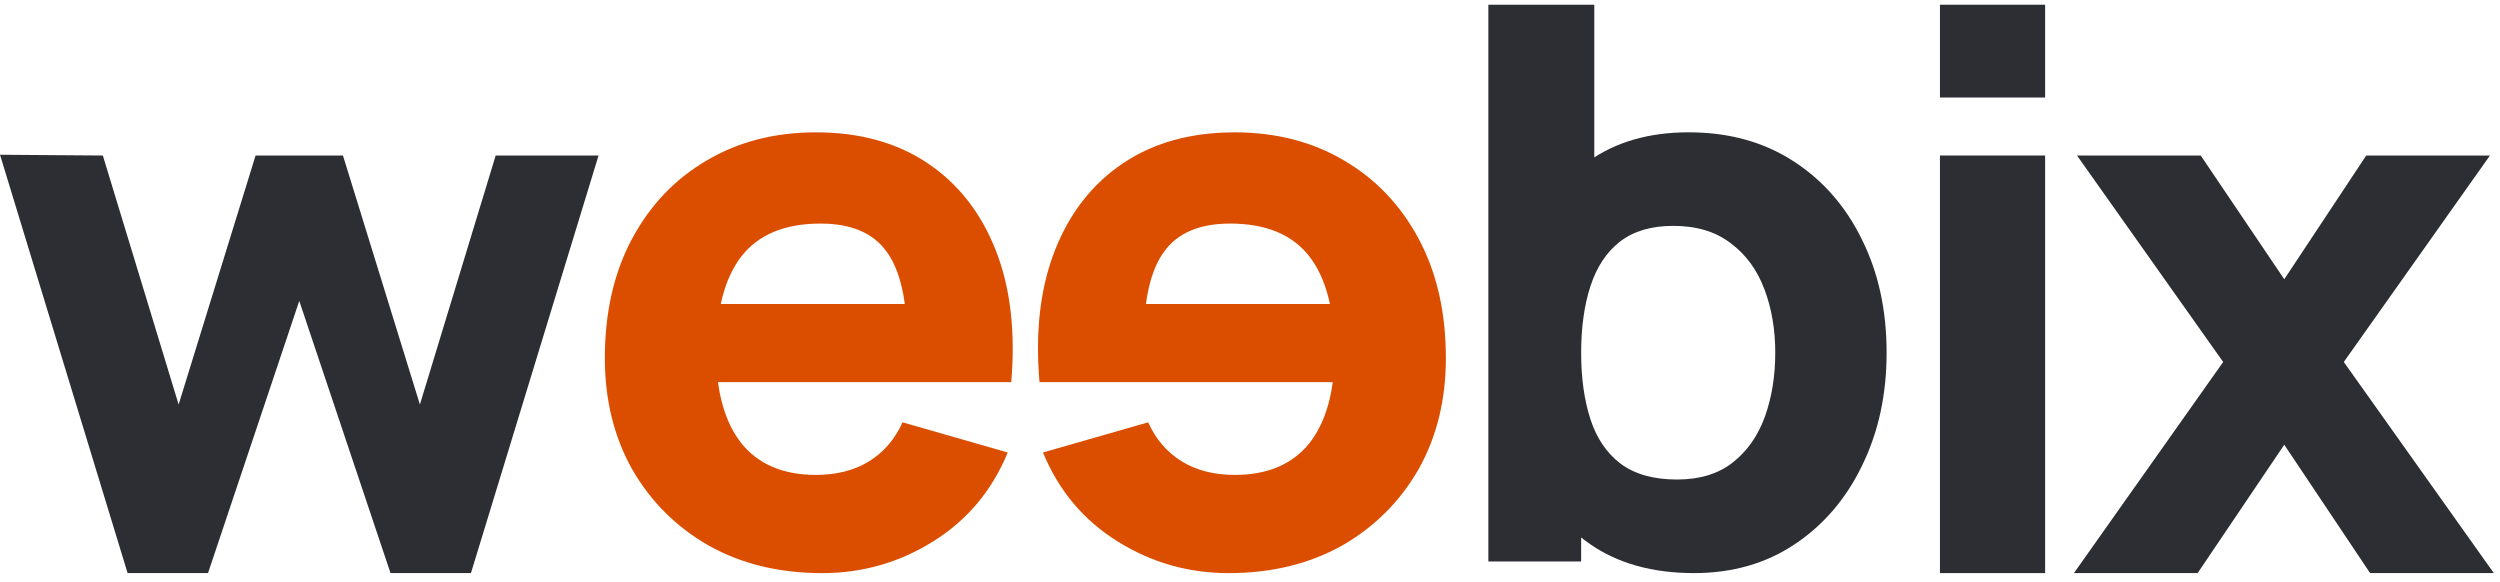
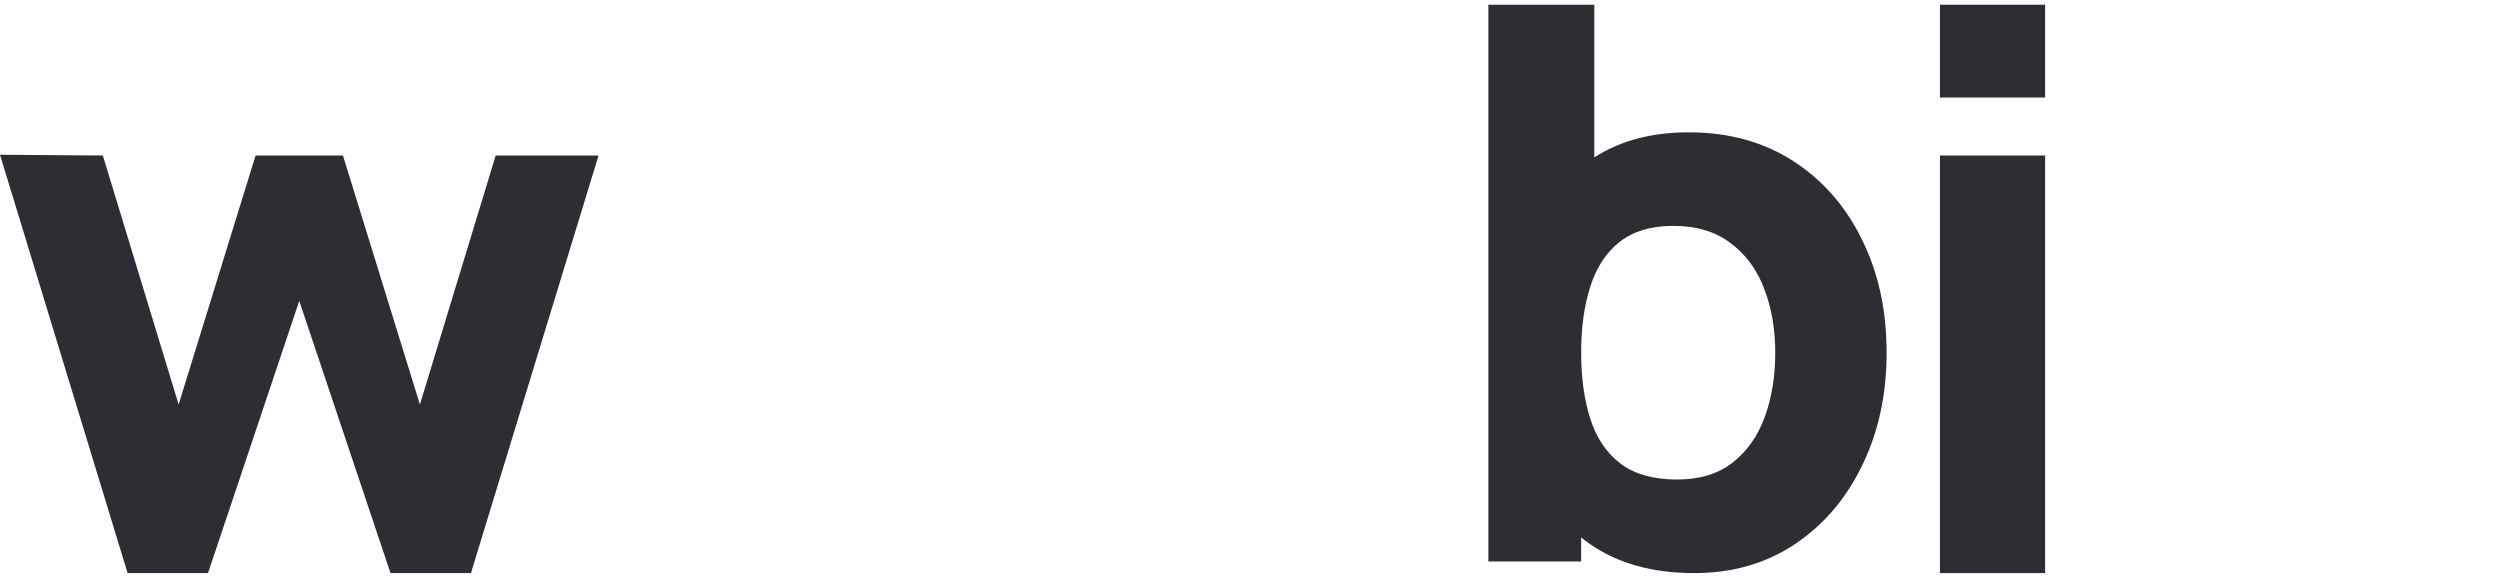
<svg xmlns="http://www.w3.org/2000/svg" width="146" height="34" viewBox="0 0 146 34" fill="none">
  <path d="M7.452 33.469L0 9.037L6.006 9.082L10.432 23.624L14.926 9.082H20.029L24.522 23.624L28.948 9.082H34.955L27.503 33.469H22.806L17.477 17.573L12.148 33.469H7.452Z" fill="#2C2E33" />
-   <path d="M48.014 33.47C45.515 33.47 43.309 32.936 41.397 31.867C39.501 30.783 38.01 29.3 36.926 27.419C35.858 25.522 35.323 23.354 35.323 20.916C35.323 18.251 35.85 15.933 36.904 13.961C37.958 11.989 39.41 10.461 41.262 9.377C43.114 8.278 45.244 7.729 47.652 7.729C50.211 7.729 52.387 8.331 54.178 9.535C55.969 10.739 57.294 12.433 58.152 14.616C59.01 16.798 59.311 19.365 59.055 22.316H52.981V20.058C52.981 17.574 52.582 15.79 51.784 14.706C51.002 13.607 49.715 13.057 47.923 13.057C45.831 13.057 44.288 13.697 43.294 14.977C42.316 16.241 41.826 18.116 41.826 20.599C41.826 22.872 42.316 24.634 43.294 25.883C44.288 27.118 45.74 27.735 47.652 27.735C48.856 27.735 49.888 27.471 50.746 26.945C51.604 26.418 52.259 25.657 52.71 24.664L58.852 26.425C57.934 28.653 56.481 30.384 54.494 31.619C52.522 32.853 50.362 33.47 48.014 33.47ZM39.93 22.316V17.754H56.097V22.316H39.93Z" fill="#db4e00" />
-   <path d="M98.933 33.469C96.509 33.469 94.484 32.904 92.859 31.775C91.233 30.646 90.006 29.111 89.178 27.169C88.365 25.227 87.959 23.037 87.959 20.598C87.959 18.159 88.365 15.969 89.178 14.027C89.991 12.085 91.188 10.55 92.768 9.421C94.349 8.291 96.298 7.727 98.617 7.727C100.95 7.727 102.982 8.284 104.713 9.398C106.445 10.512 107.784 12.04 108.733 13.982C109.696 15.909 110.178 18.114 110.178 20.598C110.178 23.037 109.704 25.227 108.755 27.169C107.822 29.111 106.512 30.646 104.826 31.775C103.14 32.904 101.176 33.469 98.933 33.469ZM86.92 32.791V0.275H93.107V16.082H92.339V32.791H86.92ZM97.939 28.004C99.264 28.004 100.348 27.673 101.191 27.011C102.034 26.348 102.659 25.46 103.065 24.346C103.471 23.217 103.675 21.968 103.675 20.598C103.675 19.243 103.464 18.009 103.042 16.895C102.621 15.766 101.966 14.87 101.078 14.208C100.205 13.53 99.083 13.191 97.713 13.191C96.434 13.191 95.395 13.5 94.597 14.117C93.814 14.734 93.243 15.6 92.881 16.714C92.52 17.828 92.339 19.123 92.339 20.598C92.339 22.073 92.52 23.368 92.881 24.482C93.243 25.596 93.83 26.461 94.642 27.078C95.47 27.696 96.569 28.004 97.939 28.004Z" fill="#2C2E33" />
+   <path d="M98.933 33.469C96.509 33.469 94.484 32.904 92.859 31.775C91.233 30.646 90.006 29.111 89.178 27.169C88.365 25.227 87.959 23.037 87.959 20.598C87.959 18.159 88.365 15.969 89.178 14.027C89.991 12.085 91.188 10.55 92.768 9.421C94.349 8.291 96.298 7.727 98.617 7.727C100.95 7.727 102.982 8.284 104.713 9.398C106.445 10.512 107.784 12.04 108.733 13.982C109.696 15.909 110.178 18.114 110.178 20.598C110.178 23.037 109.704 25.227 108.755 27.169C107.822 29.111 106.512 30.646 104.826 31.775C103.14 32.904 101.176 33.469 98.933 33.469ZM86.92 32.791V0.275H93.107V16.082H92.339V32.791ZM97.939 28.004C99.264 28.004 100.348 27.673 101.191 27.011C102.034 26.348 102.659 25.46 103.065 24.346C103.471 23.217 103.675 21.968 103.675 20.598C103.675 19.243 103.464 18.009 103.042 16.895C102.621 15.766 101.966 14.87 101.078 14.208C100.205 13.53 99.083 13.191 97.713 13.191C96.434 13.191 95.395 13.5 94.597 14.117C93.814 14.734 93.243 15.6 92.881 16.714C92.52 17.828 92.339 19.123 92.339 20.598C92.339 22.073 92.52 23.368 92.881 24.482C93.243 25.596 93.83 26.461 94.642 27.078C95.47 27.696 96.569 28.004 97.939 28.004Z" fill="#2C2E33" />
  <path d="M113.293 5.695V0.275H119.435V5.695H113.293ZM113.293 33.469V9.082H119.435V33.469H113.293Z" fill="#2C2E33" />
-   <path d="M121.117 33.469L129.833 21.14L121.297 9.082H128.523L133.401 16.308L138.188 9.082H145.413L136.878 21.14L145.639 33.469H138.413L133.401 25.972L128.342 33.469H121.117Z" fill="#2C2E33" />
-   <path d="M71.749 33.47C74.248 33.47 76.453 32.936 78.365 31.867C80.262 30.783 81.752 29.3 82.836 27.419C83.905 25.522 84.439 23.354 84.439 20.916C84.439 18.251 83.912 15.933 82.858 13.961C81.805 11.989 80.352 10.461 78.5 9.377C76.649 8.278 74.519 7.729 72.11 7.729C69.551 7.729 67.376 8.331 65.584 9.535C63.793 10.739 62.468 12.433 61.61 14.616C60.752 16.798 60.451 19.365 60.707 22.316H66.781V20.058C66.781 17.574 67.18 15.79 67.978 14.706C68.761 13.607 70.048 13.057 71.839 13.057C73.931 13.057 75.475 13.697 76.468 14.977C77.447 16.241 77.936 18.116 77.936 20.599C77.936 22.872 77.447 24.634 76.468 25.883C75.475 27.118 74.022 27.735 72.11 27.735C70.906 27.735 69.874 27.471 69.016 26.945C68.158 26.418 67.504 25.657 67.052 24.664L60.91 26.425C61.828 28.653 63.281 30.384 65.268 31.619C67.24 32.853 69.4 33.47 71.749 33.47ZM79.832 22.316V17.754H63.665V22.316H79.832Z" fill="#db4e00" />
</svg>